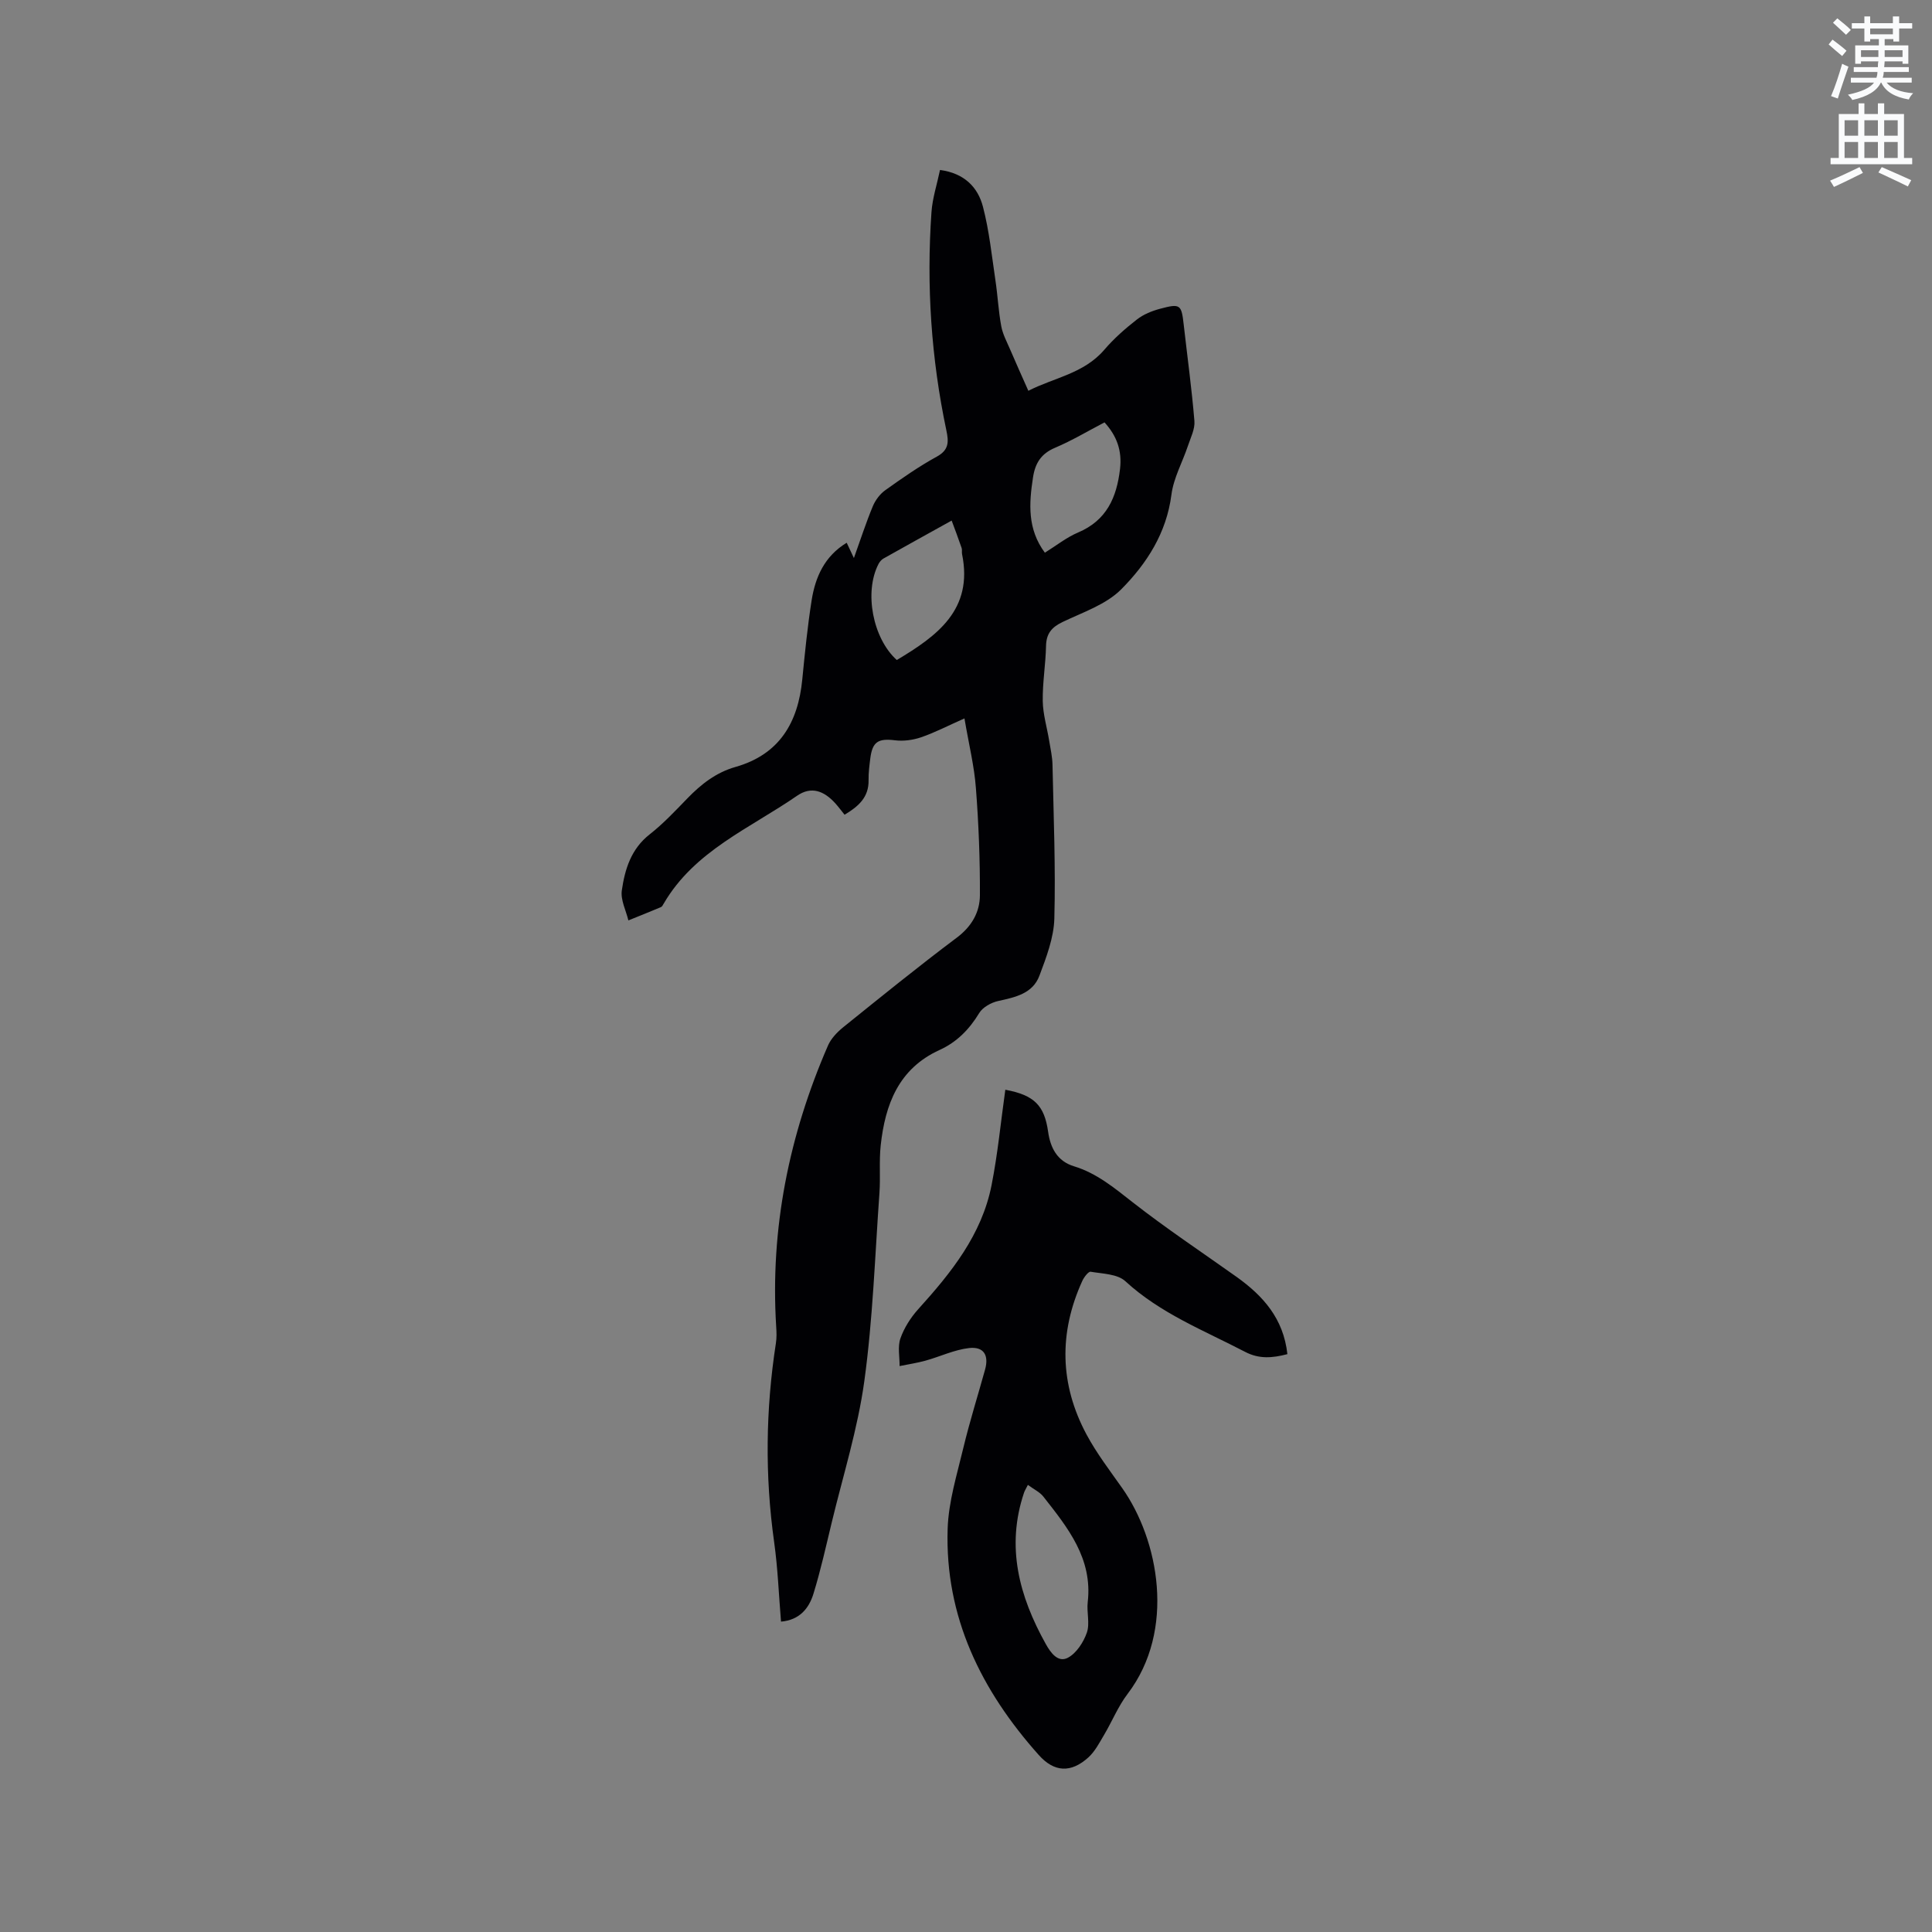
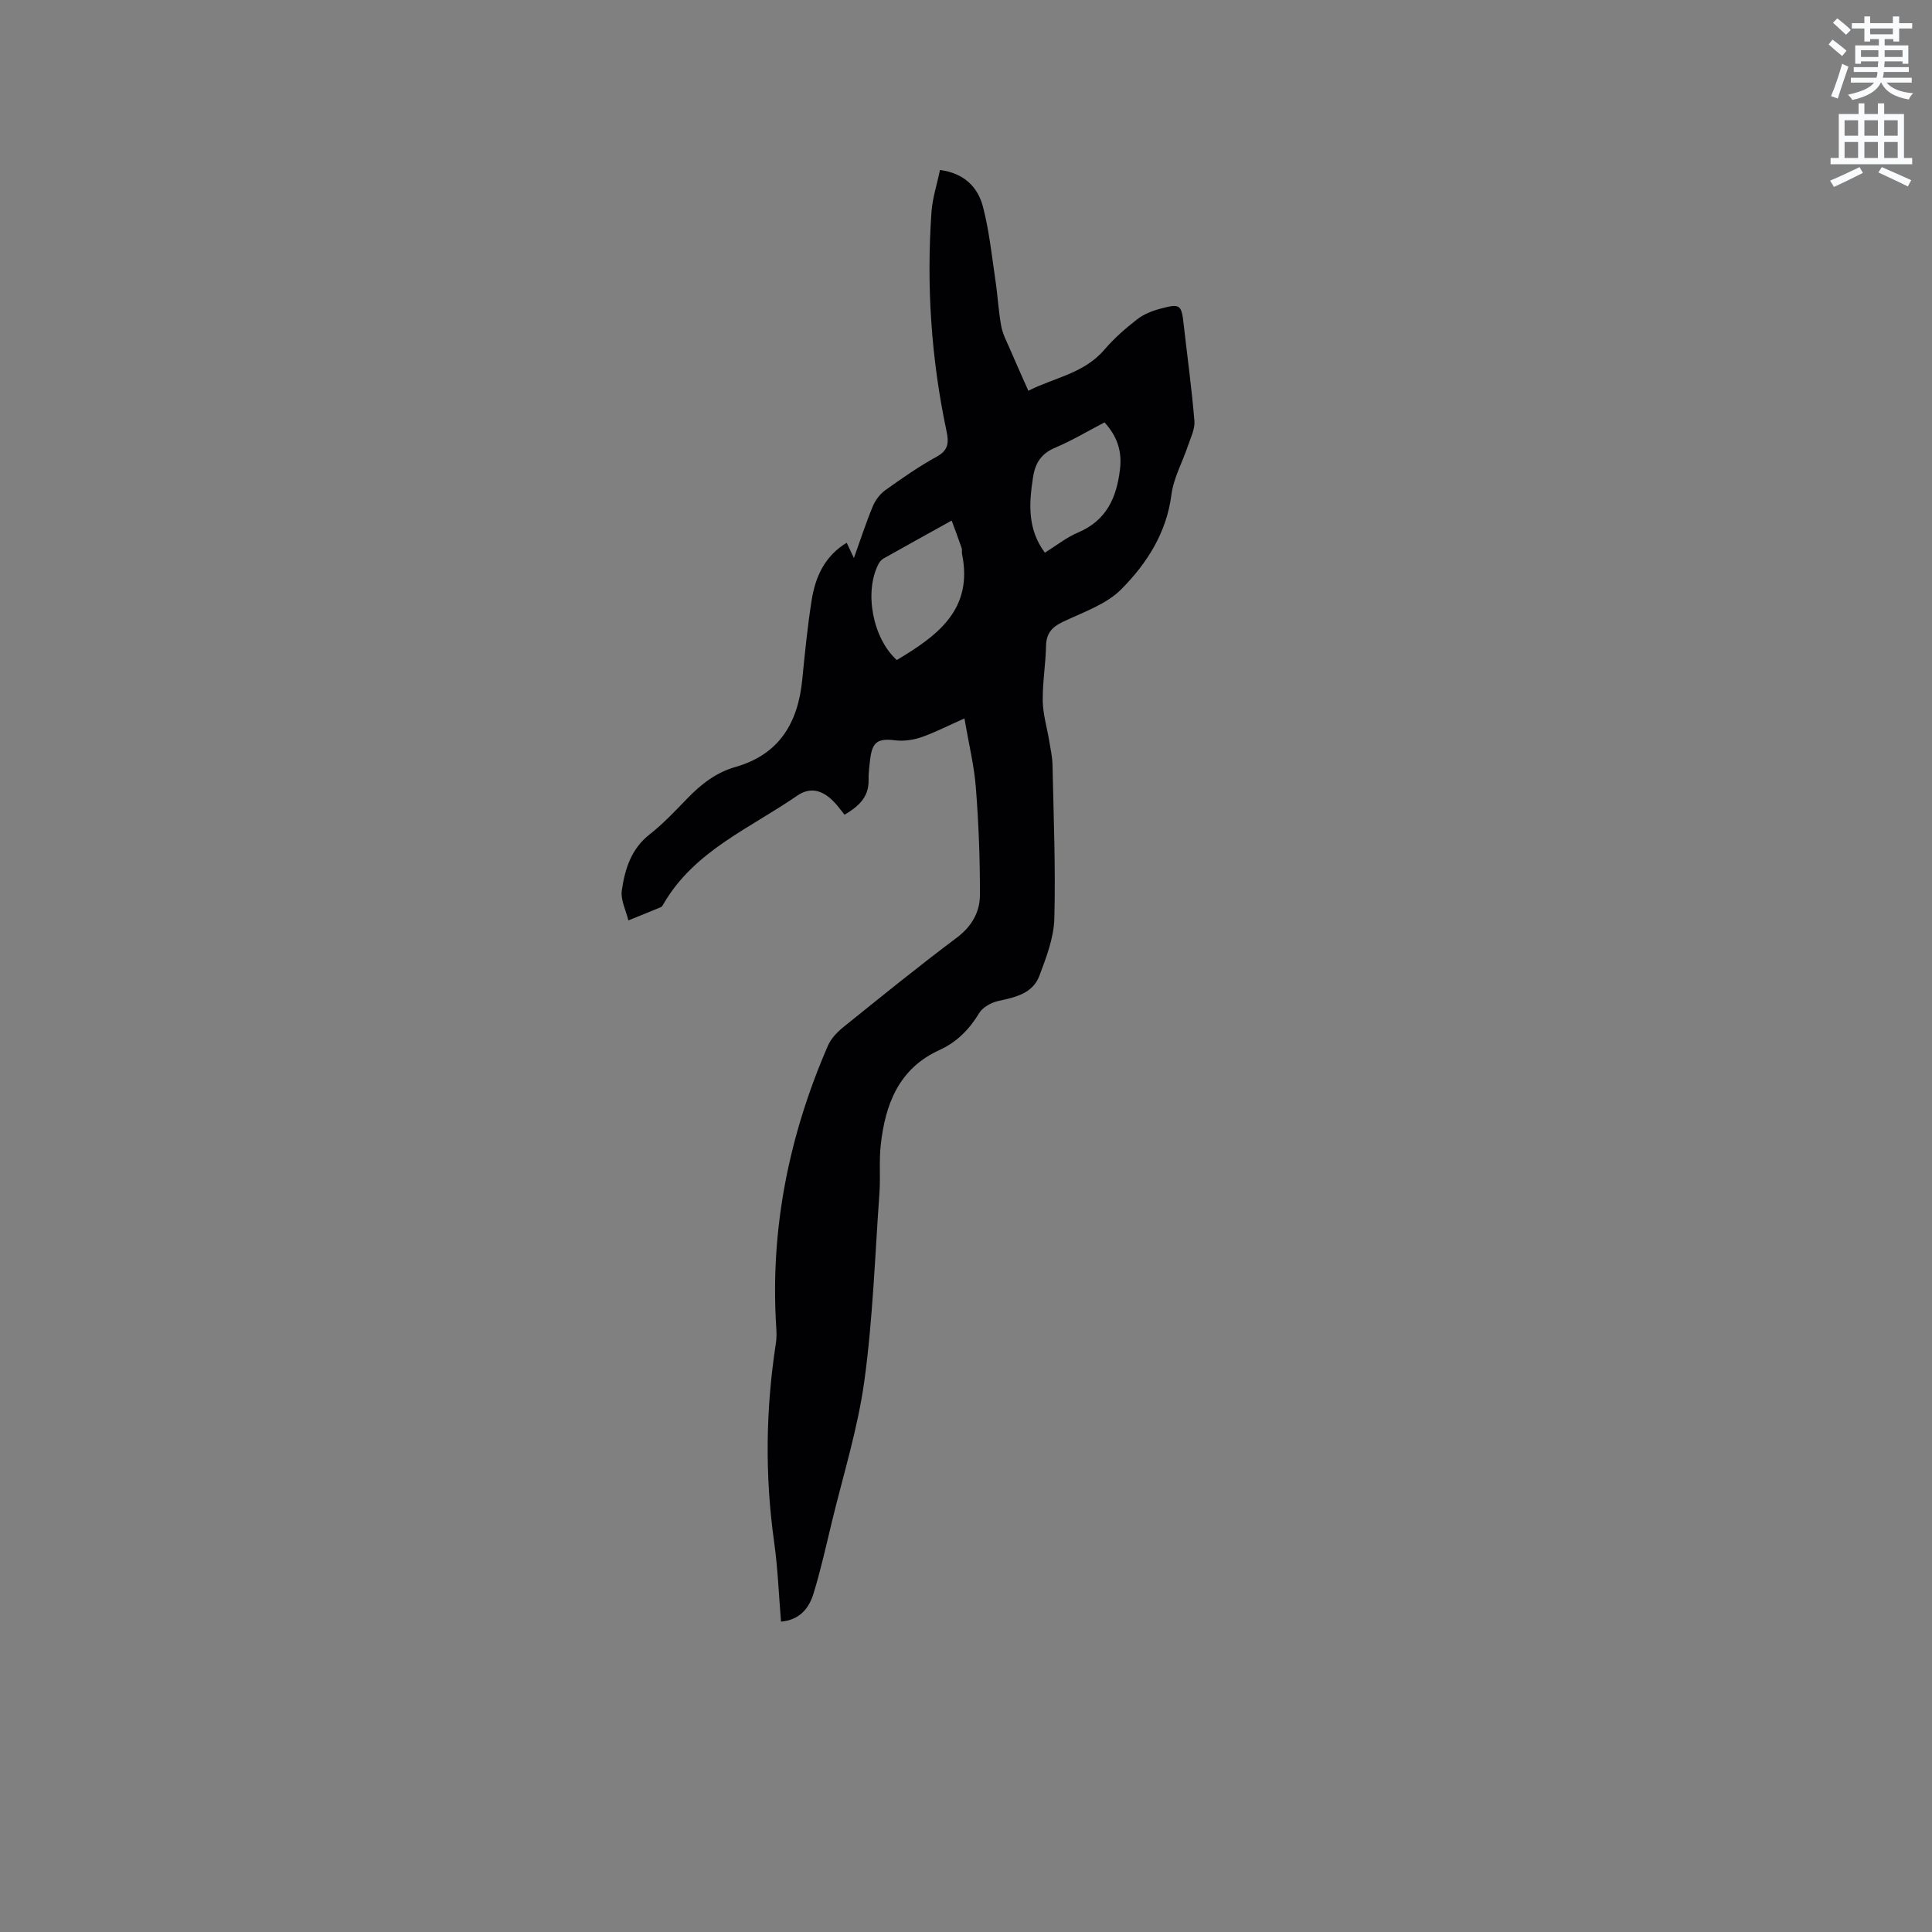
<svg xmlns="http://www.w3.org/2000/svg" enable-background="new 0 0 400 400" viewBox="0 0 400 400">
  <rect x="0" y="0" width="400" height="400" fill="#808080" stroke="none" />
  <path d="m378.6 9.2.8-1c.9.7 1.9 1.4 2.9 2.3l-.9 1.1c-1.1-.9-2-1.7-2.8-2.4zm.5 10.7c.9-2.1 1.6-4.3 2.3-6.7.4.2.8.4 1.3.6-.7 2.1-1.5 4.3-2.2 6.6zm.4-15.2.9-.9c1 .8 2 1.6 2.8 2.4l-1 1c-1-.9-1.9-1.8-2.7-2.5zm12.5-1.3h1.2v1.4h2.7v1.1h-2.7v2.7h-1.2v-.5h-1.8v1.3h4.9v3.8h-1.2v-.5h-3.7c0 .4-.1.9-.1 1.2h5.1v1h-5.2c0 .5-.1.9-.2 1.2h6v1h-5.2c1.1 1.3 2.9 2 5.5 2.2-.4.4-.7.8-.9 1.3-2.9-.5-4.8-1.6-5.7-3.5h-.1c-.8 1.7-2.7 2.9-5.9 3.6-.2-.4-.6-.8-.9-1.1 2.8-.6 4.6-1.4 5.4-2.5h-4.8v-1h5.3c.1-.3.2-.7.2-1.2h-4.9v-1h5c0-.4 0-.8.1-1.2h-3.6v.5h-1.2v-3.8h4.9v-1.3h-1.8v.5h-1.2v-2.7h-2.6v-1.1h2.6v-1.4h1.2v1.4h4.7v-1.4zm-6.7 8.4h3.6c0-.4 0-.9 0-1.4h-3.6zm1.9-4.7h4.7v-1.2h-4.7zm6.7 3.3h-3.7v1.4h3.7z" fill="#fafbfc" />
  <path d="m384.7 21.4h1.3v2.2h2.8v-2.2h1.3v2.2h4.1v9.1h1.7v1.3h-16.9v-1.3h1.7v-9.1h4.1v-2.2zm.3 13.2.7 1.2c-1.8.9-3.8 1.9-6 2.9-.2-.4-.5-.8-.8-1.3 2.4-1 4.4-2 6.1-2.8zm-3.1-6.5h2.8v-3.2h-2.8zm0 4.6h2.8v-3.3h-2.8zm4.1-4.6h2.8v-3.2h-2.8zm0 4.6h2.8v-3.3h-2.8zm3.6 1.9c2.1.9 4.1 1.8 6.1 2.7l-.7 1.3c-2.2-1.1-4.2-2-6.1-2.9zm3.3-9.7h-2.8v3.2h2.8zm-2.8 7.8h2.8v-3.3h-2.8z" fill="#fafbfc" />
  <g fill="#010104">
    <path d="m199.68 148.74c-3.43 1.52-6.11 2.92-8.95 3.9-1.69.58-3.66.85-5.43.63-3.47-.42-4.68.27-5.12 3.78-.18 1.47-.38 2.96-.35 4.44.08 3.62-2.15 5.5-4.97 7.19-.72-.89-1.28-1.65-1.9-2.34-2.38-2.64-5.02-3.6-7.93-1.59-9.75 6.74-21.24 11.39-27.61 22.32-.16.27-.33.63-.58.74-2.23.94-4.49 1.84-6.74 2.75-.5-2.07-1.64-4.24-1.36-6.2.63-4.38 1.91-8.59 5.76-11.61 2.82-2.21 5.31-4.87 7.82-7.46 2.84-2.93 5.94-5.36 9.95-6.5 9.09-2.58 12.96-9.17 13.83-18.09.54-5.48 1.08-10.97 1.94-16.41.76-4.81 2.66-9.13 7.26-11.92.45.96.84 1.79 1.49 3.17 1.39-3.87 2.51-7.34 3.91-10.71.53-1.27 1.48-2.55 2.59-3.34 3.45-2.46 6.94-4.91 10.65-6.94 2.54-1.39 2.5-3.05 2-5.42-3.15-14.91-4.15-29.99-3.09-45.19.2-2.9 1.14-5.74 1.77-8.75 5.03.67 7.84 3.57 8.89 7.61 1.3 4.98 1.83 10.18 2.59 15.29.47 3.14.62 6.34 1.2 9.45.31 1.69 1.19 3.29 1.88 4.91 1.15 2.7 2.36 5.37 3.73 8.46 5.23-2.7 11.47-3.53 15.73-8.5 1.98-2.32 4.33-4.38 6.74-6.26 1.36-1.07 3.13-1.78 4.83-2.23 4.18-1.12 4.4-.87 4.87 3.34.75 6.63 1.66 13.25 2.21 19.9.14 1.68-.79 3.47-1.35 5.17-1.13 3.38-2.97 6.64-3.41 10.1-1.02 7.94-5.12 14.27-10.39 19.58-3.14 3.16-7.94 4.75-12.13 6.76-2.26 1.08-3.39 2.4-3.44 4.97-.08 3.81-.74 7.62-.68 11.42.05 2.75.89 5.49 1.34 8.24.27 1.65.65 3.31.68 4.98.22 10.6.66 21.21.38 31.8-.11 3.98-1.66 8.02-3.09 11.83-1.39 3.7-4.98 4.46-8.51 5.23-1.46.32-3.23 1.29-3.96 2.51-2.05 3.38-4.63 6.01-8.21 7.64-8.48 3.86-11.26 11.29-12.18 19.75-.35 3.25-.03 6.57-.26 9.85-.93 12.99-1.36 26.06-3.13 38.94-1.36 9.9-4.41 19.57-6.76 29.33-1.19 4.93-2.29 9.9-3.78 14.73-.93 3.01-2.87 5.42-6.71 5.75-.46-5.54-.66-11.04-1.42-16.45-1.93-13.76-1.76-27.47.36-41.18.18-1.13.14-2.32.06-3.47-1.26-20.28 2.66-39.61 10.72-58.16.64-1.47 1.91-2.79 3.18-3.82 7.76-6.25 15.5-12.53 23.47-18.51 3.11-2.33 4.8-5.29 4.81-8.83.03-7.38-.26-14.79-.83-22.15-.33-4.51-1.44-8.96-2.37-14.43zm-2.65-40.96c-5.19 2.88-9.67 5.35-14.12 7.86-.41.23-.78.67-1.01 1.1-3.04 5.82-1.21 15.42 3.77 19.91 8.32-4.97 15.88-10.4 13.51-21.95-.08-.41.05-.88-.09-1.26-.7-2.04-1.46-4.05-2.06-5.66zm31.65-20.33c-3.46 1.8-6.74 3.77-10.23 5.25-2.9 1.22-4.13 3.19-4.58 6.16-.83 5.41-1.18 10.67 2.46 15.57 2.38-1.48 4.48-3.17 6.87-4.18 5.91-2.5 8-7.24 8.69-13.16.44-3.79-.66-6.83-3.21-9.64z" />
-     <path d="m266.54 280.36c-3.13.82-5.86 1.04-8.75-.47-8.52-4.44-17.53-7.94-24.8-14.63-1.64-1.51-4.72-1.54-7.18-1.96-.47-.08-1.39 1.14-1.74 1.92-4.88 10.72-4.67 21.4.88 31.77 2.09 3.9 4.82 7.46 7.38 11.09 7.58 10.73 11.16 29.43 1.13 42.62-1.97 2.58-3.21 5.7-4.89 8.52-.96 1.62-1.87 3.39-3.22 4.62-3.62 3.29-7.1 3.09-10.29-.49-11.9-13.34-19.45-28.58-18.86-46.83.18-5.62 1.93-11.21 3.25-16.75 1.31-5.45 3-10.81 4.5-16.22.82-2.96-.26-4.79-3.31-4.45-3.07.35-6 1.77-9.03 2.61-1.76.49-3.57.75-5.36 1.12.02-1.92-.43-4.01.17-5.72.77-2.19 2.13-4.33 3.7-6.07 6.82-7.54 13.14-15.39 15.17-25.65 1.29-6.52 1.92-13.17 2.85-19.77 6.04 1.11 8.09 3.3 8.86 8.68.46 3.27 1.83 6.1 5.37 7.17 4.66 1.42 8.27 4.42 12.05 7.38 6.99 5.47 14.41 10.4 21.65 15.55 5.44 3.9 9.66 8.58 10.47 15.96zm-53.73 27.07c-.42.85-.66 1.21-.79 1.6-3.78 11.21-1.01 21.47 4.5 31.35 1.04 1.87 2.56 3.92 4.59 2.83 1.76-.95 3.22-3.2 3.91-5.19.66-1.89-.06-4.22.18-6.31 1.05-9.04-4.13-15.42-9.18-21.85-.74-.95-1.97-1.51-3.21-2.43z" />
  </g>
</svg>